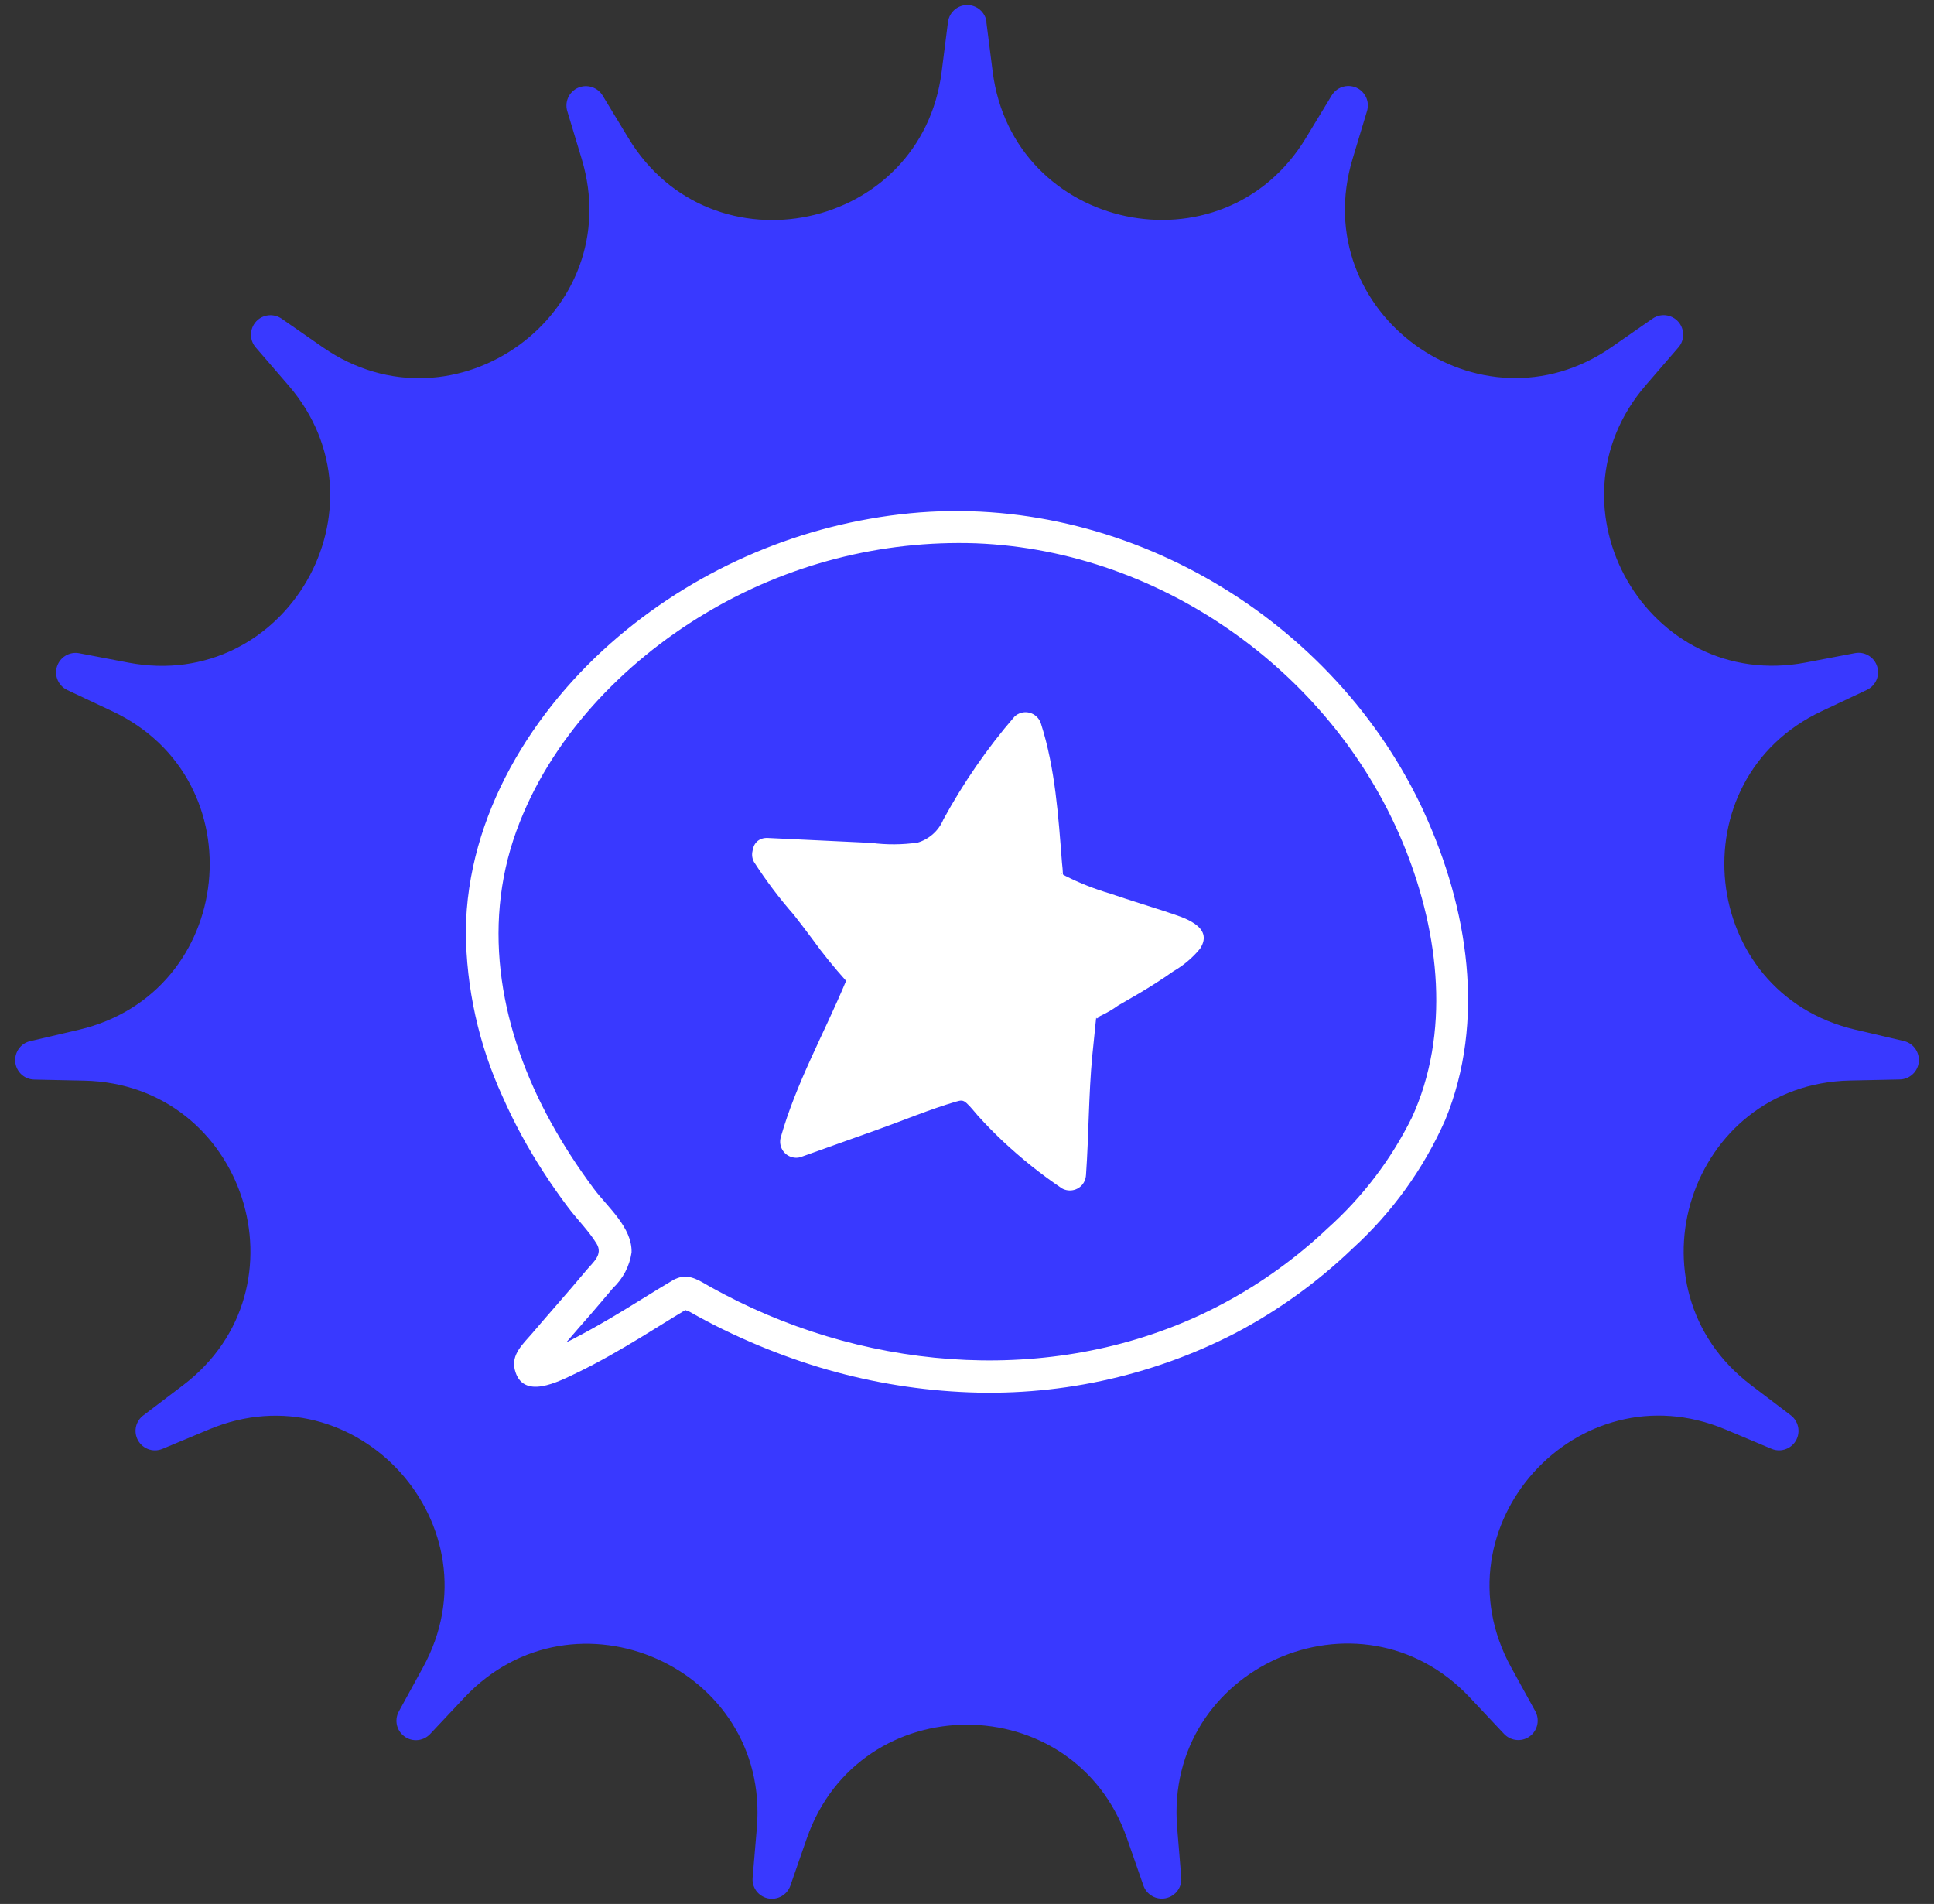
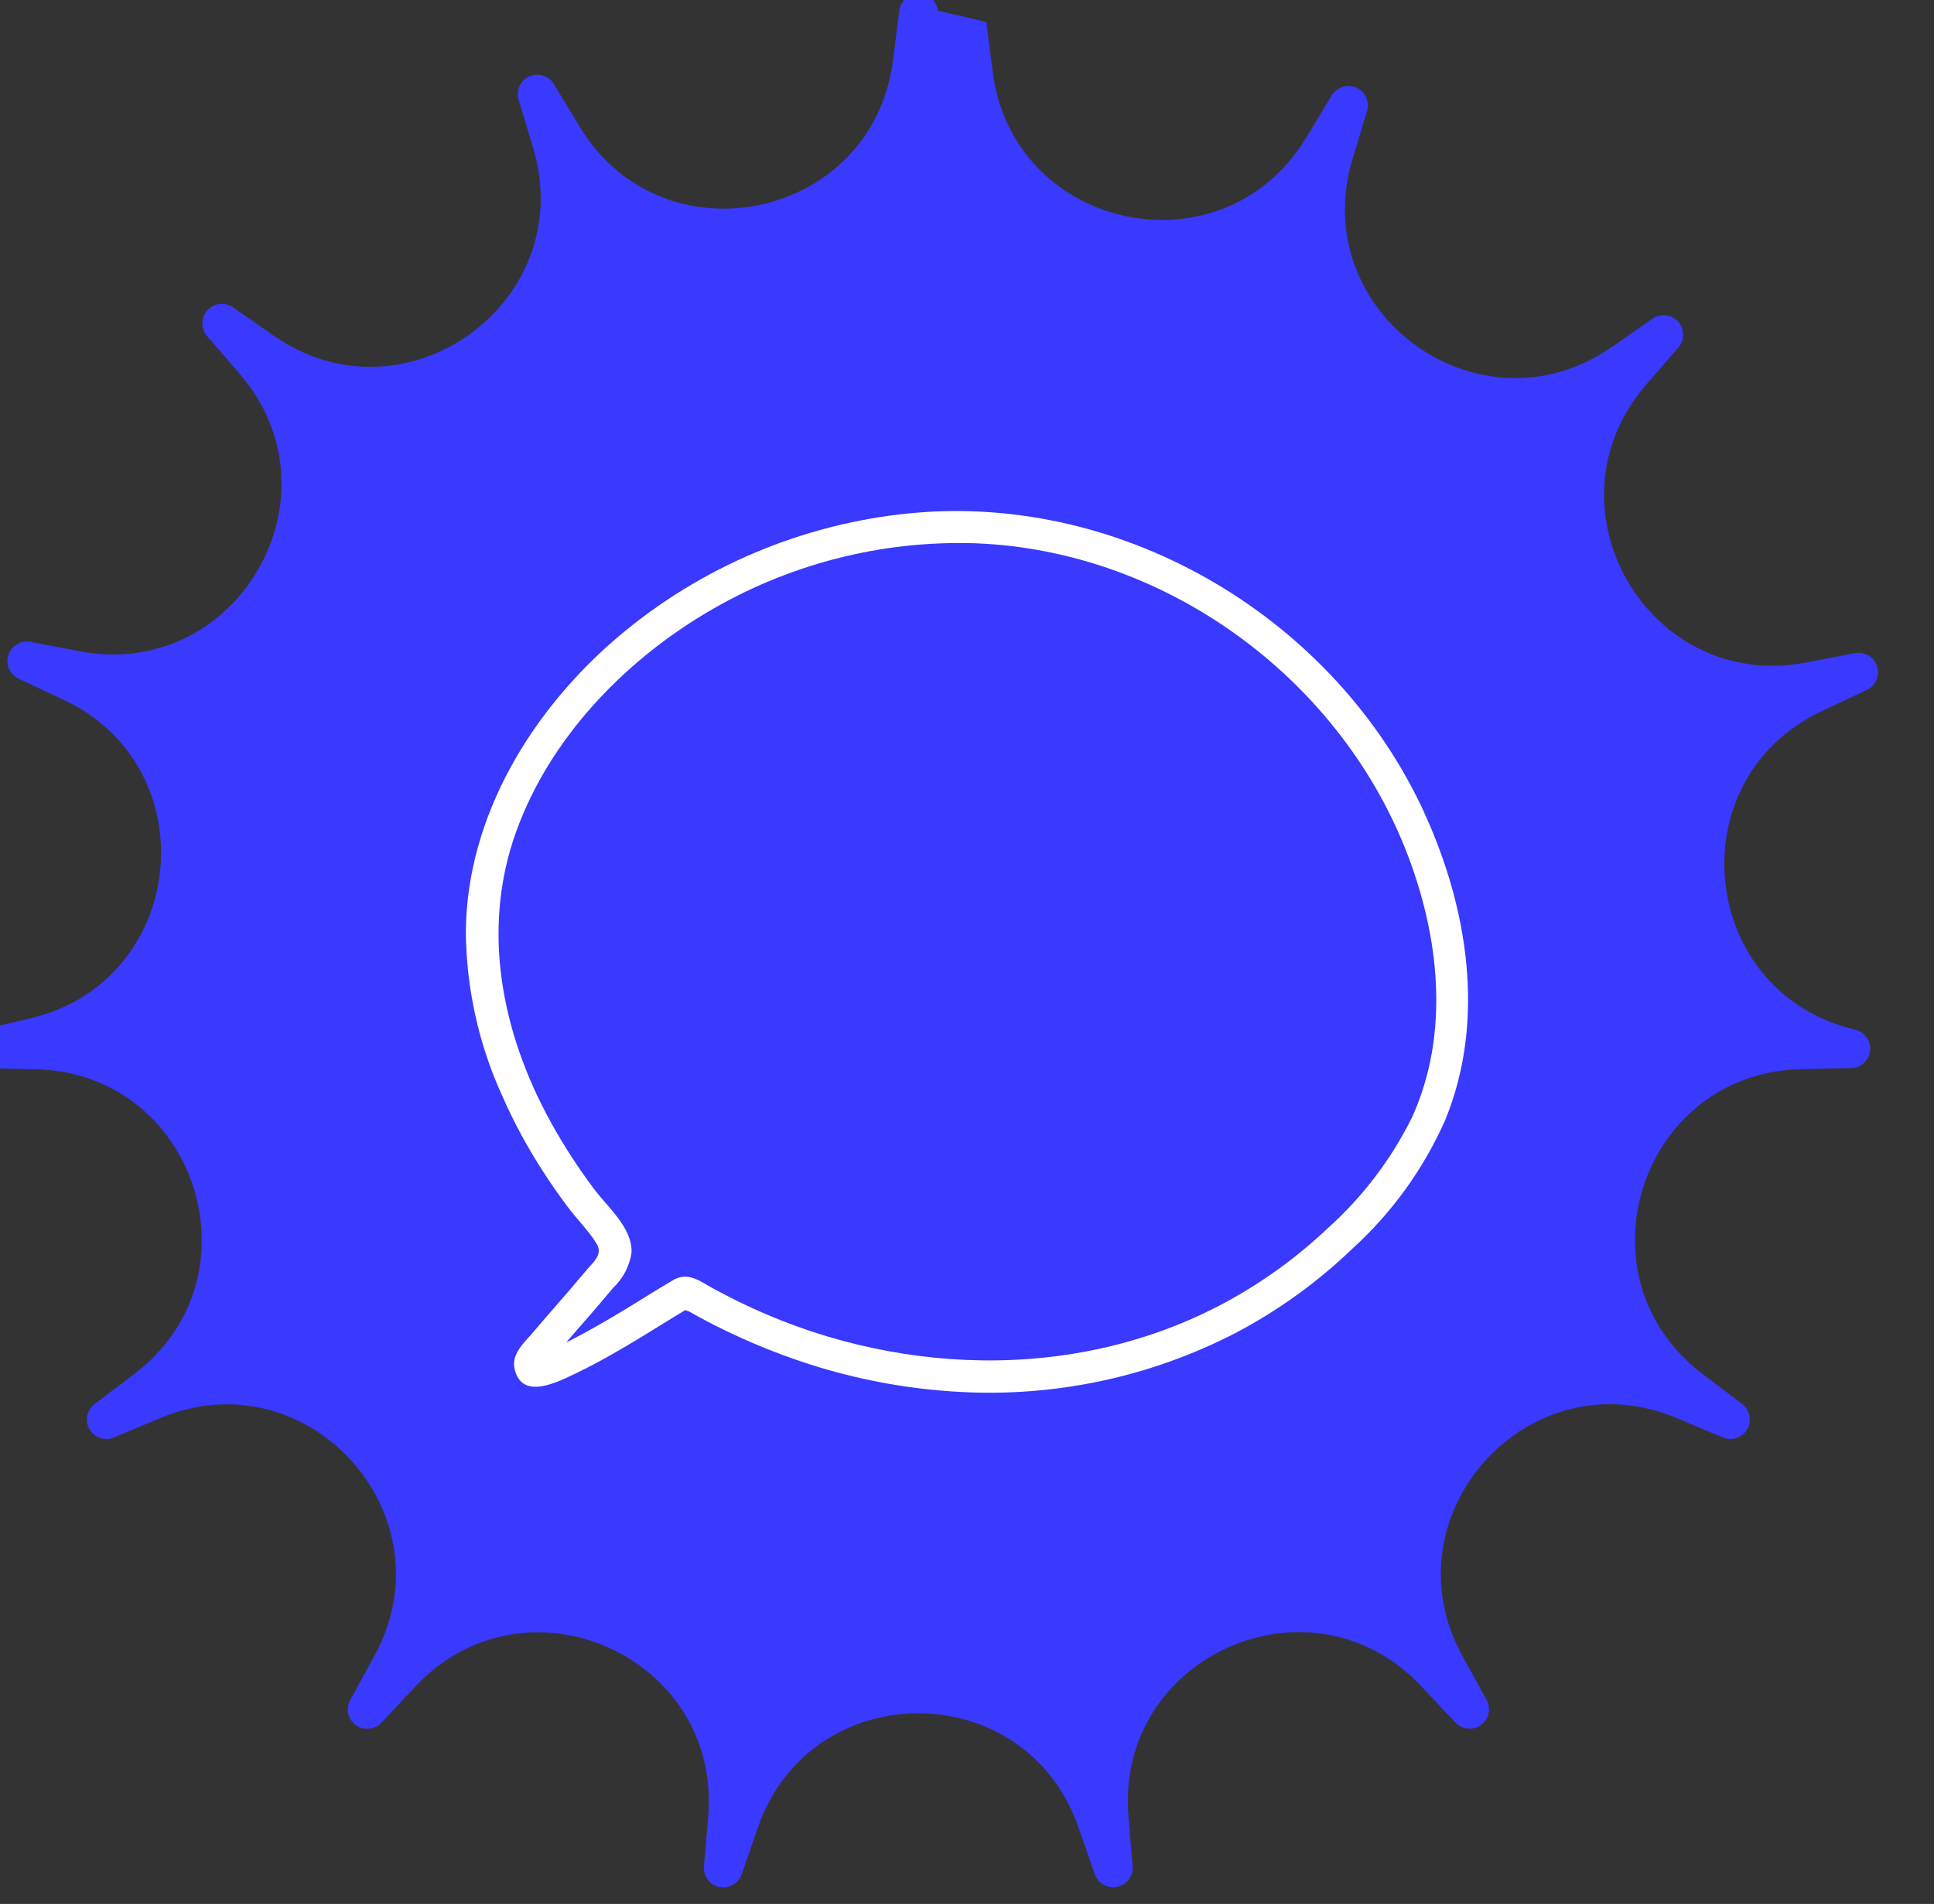
<svg xmlns="http://www.w3.org/2000/svg" id="Calque_1" version="1.1" viewBox="0 0 183.55 180.68">
  <rect x="0" y="0" width="183.55" height="180.68" fill="#333333" stroke="none" />
  <defs>
    <style>
      .st0 {
        fill: #fff;
      }

      .st1 {
        fill: #3939ff;
      }
    </style>
  </defs>
  <g id="Groupe_222">
    <g id="Groupe_13-2">
-       <path id="Tracé_23-2" class="st1" d="M93.61,2.08l.6,4.71c1.92,15.12,21.82,19.35,29.72,6.32l2.46-4.06c.53-.87,1.66-1.15,2.54-.63.72.44,1.06,1.31.81,2.12l-1.37,4.54c-4.4,14.59,12.07,26.55,24.58,17.86l3.9-2.71c.84-.58,1.99-.36,2.57.48.47.69.43,1.61-.12,2.25l-3.1,3.59c-9.95,11.54.22,29.17,15.19,26.32l4.66-.89c1-.19,1.97.47,2.16,1.47.16.83-.27,1.66-1.03,2.02l-4.29,2.02c-13.79,6.49-11.66,26.74,3.18,30.22l4.62,1.08c.99.23,1.61,1.23,1.38,2.22-.19.82-.92,1.41-1.76,1.43l-4.74.1c-15.24.33-21.53,19.68-9.39,28.9l3.78,2.87c.81.62.97,1.78.36,2.59-.51.67-1.41.92-2.19.59l-4.38-1.84c-14.05-5.9-27.67,9.22-20.33,22.58l2.29,4.16c.49.89.17,2.02-.72,2.51-.74.41-1.67.26-2.25-.36l-3.25-3.46c-10.44-11.1-29.03-2.83-27.77,12.36l.39,4.73c.09,1.02-.67,1.91-1.69,2-.84.07-1.62-.44-1.9-1.23l-1.56-4.48c-5.02-14.39-25.37-14.39-30.39,0l-1.56,4.49c-.34.96-1.39,1.47-2.35,1.14-.8-.28-1.31-1.06-1.23-1.9l.4-4.73c1.27-15.19-17.32-23.46-27.76-12.36l-3.25,3.46c-.7.74-1.87.78-2.61.08-.62-.58-.76-1.5-.35-2.24l2.28-4.16c7.34-13.36-6.28-28.48-20.33-22.58l-4.38,1.83c-.94.4-2.02-.04-2.42-.98-.33-.78-.09-1.68.59-2.19l3.78-2.87c12.14-9.22,5.85-28.57-9.39-28.9l-4.74-.1c-1.02-.02-1.83-.86-1.81-1.89.02-.84.6-1.57,1.43-1.76l4.62-1.08c14.84-3.49,16.96-23.73,3.18-30.22l-4.29-2.02c-.92-.44-1.32-1.54-.88-2.46.36-.76,1.19-1.19,2.02-1.03l4.66.89c14.97,2.85,25.15-14.78,15.19-26.32l-3.1-3.59c-.67-.77-.58-1.94.19-2.61.64-.55,1.57-.6,2.27-.12l3.9,2.71c12.52,8.69,28.98-3.27,24.58-17.86l-1.37-4.54c-.3-.98.26-2.01,1.23-2.3.81-.24,1.68.09,2.12.81l2.46,4.06c7.9,13.03,27.81,8.8,29.72-6.32l.6-4.71c.13-1.01,1.05-1.73,2.06-1.6.84.11,1.5.77,1.6,1.6" />
+       <path id="Tracé_23-2" class="st1" d="M93.61,2.08l.6,4.71c1.92,15.12,21.82,19.35,29.72,6.32l2.46-4.06c.53-.87,1.66-1.15,2.54-.63.72.44,1.06,1.31.81,2.12l-1.37,4.54c-4.4,14.59,12.07,26.55,24.58,17.86l3.9-2.71c.84-.58,1.99-.36,2.57.48.47.69.43,1.61-.12,2.25l-3.1,3.59c-9.95,11.54.22,29.17,15.19,26.32l4.66-.89c1-.19,1.97.47,2.16,1.47.16.83-.27,1.66-1.03,2.02l-4.29,2.02c-13.79,6.49-11.66,26.74,3.18,30.22c.99.23,1.61,1.23,1.38,2.22-.19.82-.92,1.41-1.76,1.43l-4.74.1c-15.24.33-21.53,19.68-9.39,28.9l3.78,2.87c.81.62.97,1.78.36,2.59-.51.67-1.41.92-2.19.59l-4.38-1.84c-14.05-5.9-27.67,9.22-20.33,22.58l2.29,4.16c.49.89.17,2.02-.72,2.51-.74.41-1.67.26-2.25-.36l-3.25-3.46c-10.44-11.1-29.03-2.83-27.77,12.36l.39,4.73c.09,1.02-.67,1.91-1.69,2-.84.07-1.62-.44-1.9-1.23l-1.56-4.48c-5.02-14.39-25.37-14.39-30.39,0l-1.56,4.49c-.34.96-1.39,1.47-2.35,1.14-.8-.28-1.31-1.06-1.23-1.9l.4-4.73c1.27-15.19-17.32-23.46-27.76-12.36l-3.25,3.46c-.7.74-1.87.78-2.61.08-.62-.58-.76-1.5-.35-2.24l2.28-4.16c7.34-13.36-6.28-28.48-20.33-22.58l-4.38,1.83c-.94.4-2.02-.04-2.42-.98-.33-.78-.09-1.68.59-2.19l3.78-2.87c12.14-9.22,5.85-28.57-9.39-28.9l-4.74-.1c-1.02-.02-1.83-.86-1.81-1.89.02-.84.6-1.57,1.43-1.76l4.62-1.08c14.84-3.49,16.96-23.73,3.18-30.22l-4.29-2.02c-.92-.44-1.32-1.54-.88-2.46.36-.76,1.19-1.19,2.02-1.03l4.66.89c14.97,2.85,25.15-14.78,15.19-26.32l-3.1-3.59c-.67-.77-.58-1.94.19-2.61.64-.55,1.57-.6,2.27-.12l3.9,2.71c12.52,8.69,28.98-3.27,24.58-17.86l-1.37-4.54c-.3-.98.26-2.01,1.23-2.3.81-.24,1.68.09,2.12.81l2.46,4.06c7.9,13.03,27.81,8.8,29.72-6.32l.6-4.71c.13-1.01,1.05-1.73,2.06-1.6.84.11,1.5.77,1.6,1.6" />
    </g>
  </g>
  <g>
    <path class="st0" d="M135.18,77.13c-8.46-18.43-28.52-30.4-48.82-28.42-10.19,1-19.84,5.08-27.66,11.69-8.18,6.94-14.37,16.99-14.49,27.95.04,5.42,1.22,10.78,3.48,15.7,1.1,2.5,2.41,4.91,3.9,7.2.74,1.15,1.53,2.27,2.35,3.36.86,1.14,1.94,2.2,2.68,3.41.63,1.04-.32,1.75-.98,2.54-.92,1.1-1.86,2.19-2.8,3.27-.78.9-1.57,1.8-2.34,2.71-.83.97-2,1.99-1.65,3.41.72,3.01,4.2,1.14,5.88.34,2.12-1.02,4.15-2.2,6.16-3.42,1.39-.84,2.76-1.72,4.16-2.55.08.05.28.1.41.17.26.14.51.29.77.43.51.28,1.03.55,1.55.82,1.12.57,2.26,1.1,3.41,1.6,2.14.93,4.32,1.73,6.55,2.41,4.35,1.31,8.84,2.1,13.37,2.34,9.04.5,18.06-1.42,26.11-5.57,4.08-2.14,7.83-4.85,11.15-8.04,3.75-3.41,6.74-7.56,8.79-12.19,3.88-9.43,2.15-20.14-1.99-29.17ZM133.96,106.13c-1.96,3.94-4.66,7.48-7.94,10.42-2.95,2.79-6.25,5.18-9.83,7.1-14.26,7.66-31.76,6.91-46.1-.13-.87-.43-1.74-.88-2.59-1.35-1-.55-1.98-1.32-3.18-.89-.03.01-.06.03-.09.04-.1.03-.19.07-.28.12h0c-2.01,1.18-3.96,2.45-5.97,3.63-1.24.73-2.49,1.43-3.77,2.09-.15.08-.31.15-.46.22.77-.9,1.55-1.79,2.33-2.68.7-.82,1.4-1.63,2.09-2.46.96-.9,1.58-2.09,1.77-3.38.07-2.38-2.27-4.29-3.58-6.05-1.5-2.01-2.87-4.11-4.08-6.31-4.68-8.48-6.65-18.33-3.27-27.64,3.16-8.71,10.06-15.95,17.93-20.65,7.75-4.65,16.68-6.96,25.71-6.65,17.81.71,34.19,12.54,40.75,29.06,3.19,8.04,4.29,17.43.57,25.5Z" />
-     <path class="st0" d="M110.74,86.54c-1.79-.58-3.59-1.13-5.38-1.74-1.46-.43-2.89-.99-4.25-1.68-.08-.04-.15-.09-.23-.13-.02-.37-.04-.74-.09-1.11-.34-4.39-.64-8.97-1.99-13.19-.24-.81-1.09-1.28-1.9-1.04-.24.07-.46.2-.63.37-2.59,3-4.84,6.27-6.74,9.75-.44,1.06-1.34,1.86-2.43,2.19-1.46.21-2.94.22-4.4.03l-9.84-.47c-.88-.04-1.36.56-1.44,1.24-.08.34-.04.71.14,1.04,1.13,1.75,2.39,3.43,3.77,5,.76.98,1.02,1.31,1.77,2.32.99,1.38,2.07,2.7,3.2,3.96-2.07,4.97-4.74,9.68-6.21,14.88-.21.82.28,1.65,1.09,1.86.25.07.52.07.77,0l7.39-2.64c2.44-.87,4.88-1.9,7.37-2.63.46-.13.67-.19,1.02.13.39.35.72.8,1.07,1.19.76.84,1.55,1.65,2.38,2.43,1.75,1.64,3.62,3.14,5.61,4.48.74.41,1.67.15,2.08-.58.12-.22.19-.47.2-.72.27-3.78.24-7.58.6-11.34.07-.72.14-1.43.22-2.15.04-.39.07-.78.12-1.17l.04-.39c-.05.29.07.29.33,0,.61-.28,1.19-.61,1.74-1.01.66-.38,1.32-.76,1.97-1.14,1.11-.66,2.2-1.35,3.26-2.1.97-.56,1.84-1.29,2.55-2.16,1.37-2.13-1.68-2.99-3.16-3.47ZM100.79,82.93s-.02,0-.02-.01c-.01,0-.02-.01-.03-.02.02-.06.04-.03.06.03ZM100.73,82.9c-.25-.15,0-.07,0,0h0Z" />
  </g>
</svg>